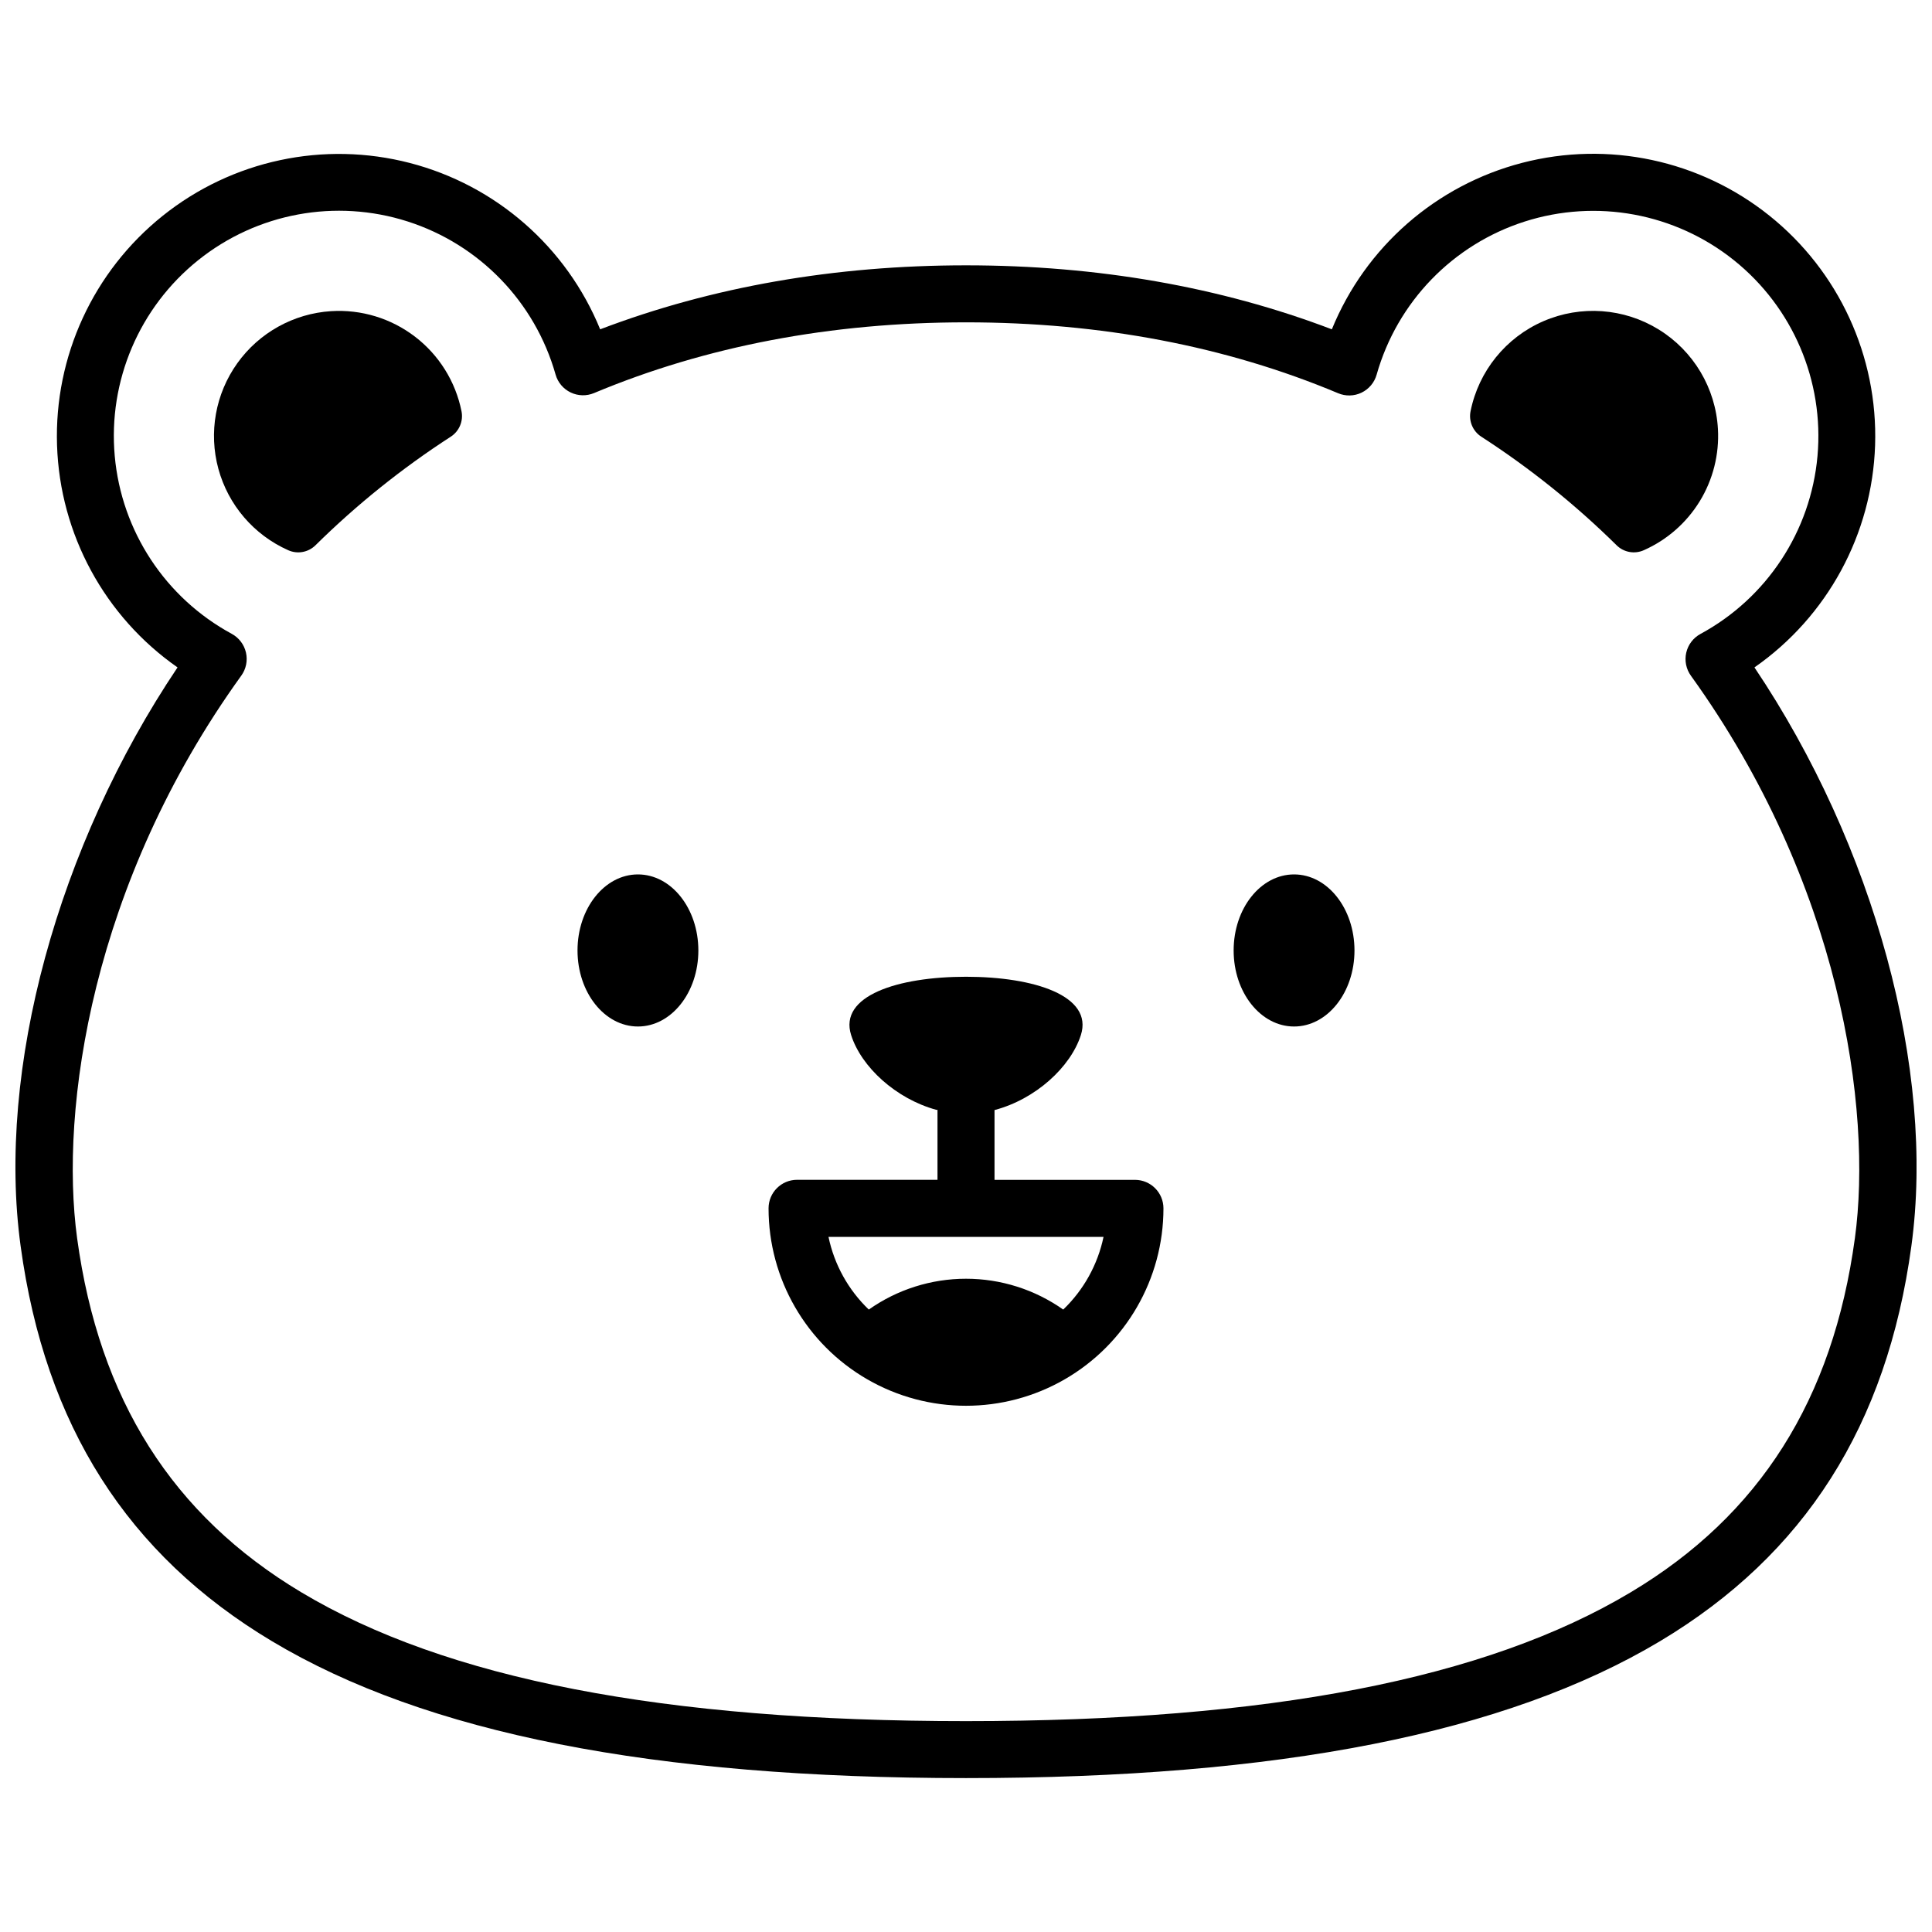
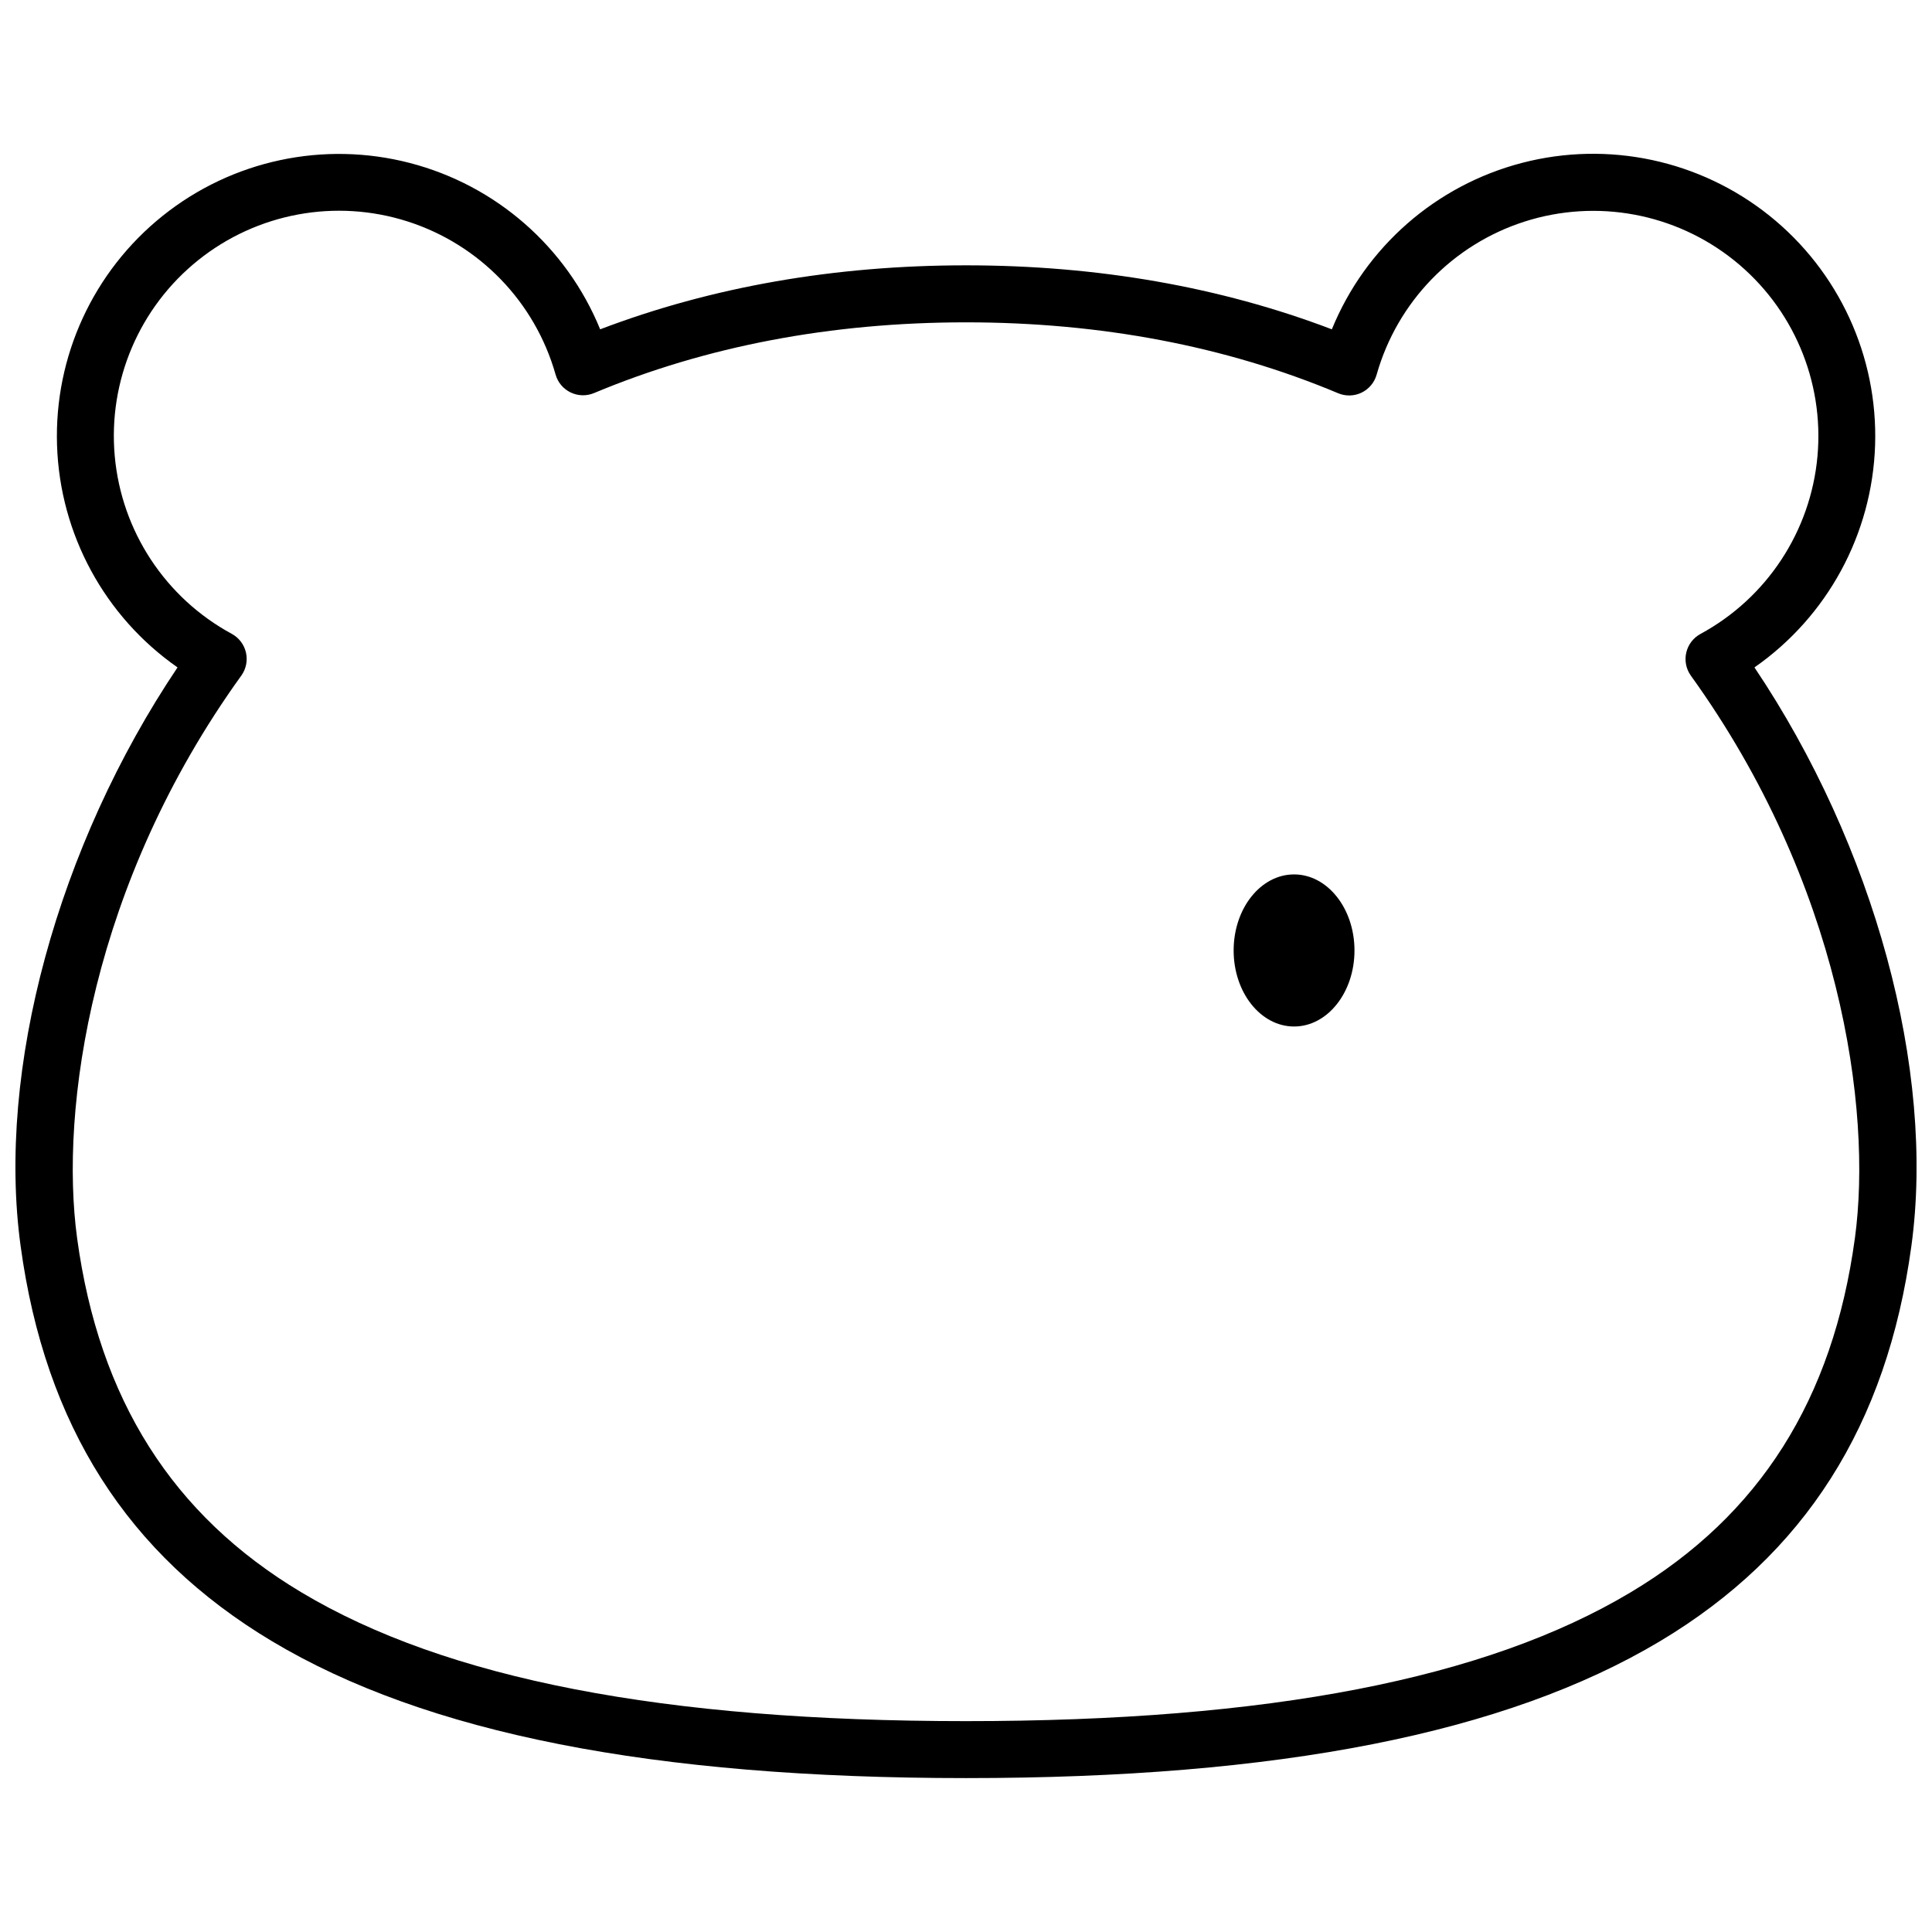
<svg xmlns="http://www.w3.org/2000/svg" width="800px" height="800px" version="1.1" viewBox="144 144 512 512">
  <defs>
    <clipPath id="a">
      <path d="m148.09 184h503.81v432h-503.81z" />
    </clipPath>
  </defs>
-   <path d="m231.73 226.46c-9.938 0.637-19.059 5.707-24.848 13.809-5.789 8.102-7.625 18.375-5.008 27.98 2.621 9.609 9.422 17.527 18.52 21.57 2.438 1.086 5.293 0.57 7.195-1.301 10.945-10.801 22.969-20.449 35.879-28.797 2.242-1.457 3.367-4.133 2.832-6.754-1.578-7.852-5.953-14.867-12.312-19.738-6.356-4.875-14.266-7.281-22.258-6.769z" />
-   <path d="m599.27 257.69c-0.598-10.82-6.453-20.664-15.676-26.359-9.219-5.695-20.645-6.519-30.586-2.207-9.945 4.312-17.148 13.219-19.293 23.84-0.535 2.621 0.59 5.297 2.828 6.754 12.914 8.348 24.938 17.996 35.883 28.797 1.902 1.871 4.758 2.387 7.195 1.301 6.148-2.727 11.324-7.258 14.836-12.996 3.508-5.738 5.188-12.41 4.812-19.129z" />
  <g clip-path="url(#a)">
    <path d="m608.95 320.87c19.344-13.488 31.191-35.309 31.969-58.875 0.773-23.57-9.613-46.121-28.023-60.855-18.414-14.73-42.699-19.91-65.52-13.98-22.824 5.93-41.512 22.281-50.422 44.113-29.555-11.254-62.133-16.957-96.953-16.957-34.824 0-67.398 5.703-96.953 16.957-8.918-21.82-27.605-38.156-50.422-44.078-22.812-5.926-47.086-0.742-65.492 13.984-18.406 14.723-28.793 37.266-28.02 60.824 0.77 23.559 12.605 45.375 31.934 58.867-31.719 47.234-47.992 106.59-41.582 153.36 6.481 47.52 28.266 81.77 66.613 104.71 40.809 24.414 100.96 36.273 183.92 36.273s143.08-11.871 183.92-36.273c38.352-22.945 60.133-57.191 66.613-104.71 6.406-46.766-9.867-106.12-41.586-153.36zm26.609 151.31c-5.812 42.684-25.191 73.355-59.398 93.789-38.391 22.973-96.016 34.148-176.16 34.148-80.148 0-137.77-11.176-176.16-34.148-34.156-20.434-53.574-51.105-59.398-93.789-4.695-34.441 3.879-94.152 43.5-149.13v0.004c1.273-1.766 1.727-3.992 1.242-6.117-0.484-2.121-1.859-3.93-3.773-4.969-17.578-9.523-29.223-27.219-31.004-47.133-1.785-19.914 6.523-39.398 22.129-51.895 15.609-12.5 36.438-16.348 55.48-10.254 19.043 6.098 33.766 21.324 39.215 40.562 0.586 2.082 2.039 3.816 3.992 4.754 1.949 0.941 4.207 1 6.203 0.164 29.645-12.414 62.816-18.742 98.578-18.742 35.758 0 68.93 6.328 98.574 18.77 2 0.855 4.273 0.809 6.238-0.133 1.961-0.945 3.422-2.688 4.008-4.781 5.449-19.238 20.172-34.469 39.215-40.562 19.043-6.094 39.871-2.246 55.48 10.25 15.605 12.5 23.914 31.984 22.133 51.898-1.785 19.914-13.426 37.609-31.008 47.133-1.914 1.035-3.289 2.848-3.773 4.969-0.484 2.121-0.031 4.352 1.242 6.113 39.57 54.945 48.145 114.66 43.449 149.1z" />
  </g>
-   <path d="m444.77 456.67h-37.211v-18.492c10.871-2.863 20.152-11.375 22.883-19.871 3.324-10.41-12.383-15.457-30.441-15.457-18.055 0-33.766 5.039-30.441 15.457 2.68 8.414 11.82 16.867 22.562 19.809h0.324v18.539l-37.211 0.004c-4.176 0-7.559 3.383-7.559 7.559 0 18.695 9.973 35.969 26.164 45.316 16.188 9.344 36.137 9.344 52.324 0 16.191-9.348 26.164-26.621 26.164-45.316-0.004-4.172-3.387-7.547-7.559-7.547zm-19.004 34.379c-7.539-5.316-16.539-8.172-25.762-8.172-9.227 0-18.227 2.856-25.766 8.172-5.422-5.199-9.145-11.914-10.68-19.266h72.891c-1.539 7.352-5.262 14.066-10.684 19.266z" />
-   <path d="m313.06 375.73c-8.848 0-16.012 9.008-16.012 20.152 0 11.145 7.164 20.152 16.012 20.152s16.012-9.008 16.012-20.152c-0.004-11.145-7.168-20.152-16.012-20.152z" />
  <path d="m486.94 375.73c-8.848 0-16.012 9.008-16.012 20.152 0 11.145 7.164 20.152 16.012 20.152s16.012-9.008 16.012-20.152c-0.004-11.145-7.168-20.152-16.012-20.152z" />
</svg>